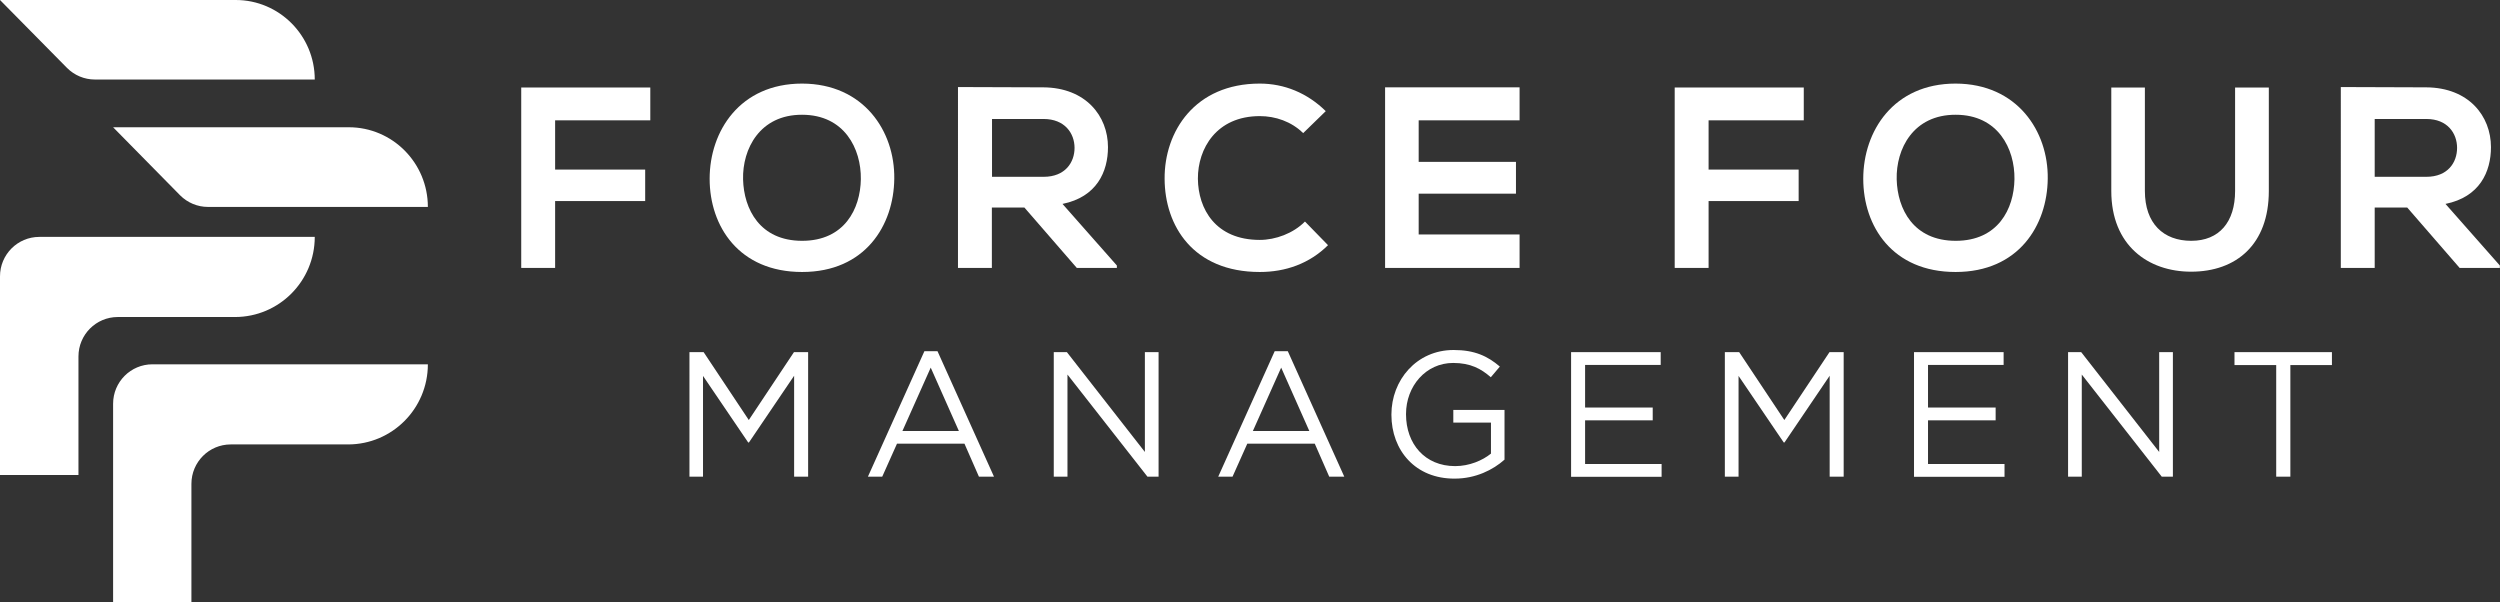
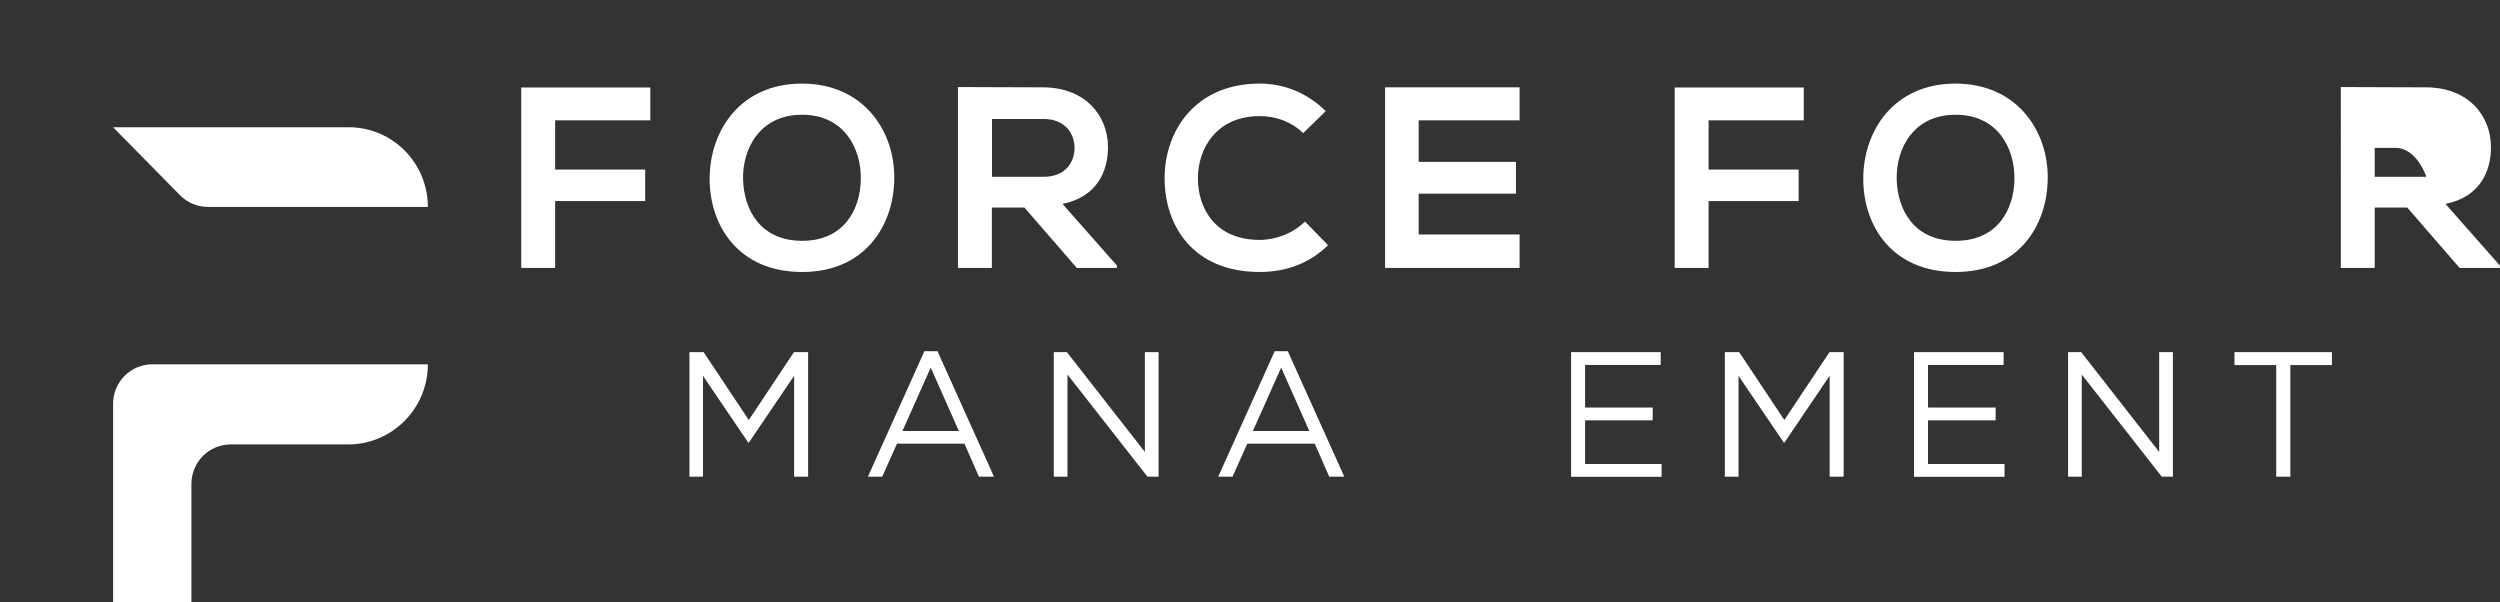
<svg xmlns="http://www.w3.org/2000/svg" id="Layer_1" x="0px" y="0px" viewBox="0 0 1660 400" style="enable-background:new 0 0 1660 400;" xml:space="preserve">
  <rect x="0" y="0" width="1660" height="400" fill="#333333" stroke="none" />
  <style type="text/css">	.st0{fill:#FFFFFF;}</style>
  <g>
    <g>
      <path class="st0" d="M284.1,137.4L284.1,137.4l-146,0c-7,0-13.6-2.8-18.5-7.7L75.1,84.5h156.5C260.6,84.5,284.1,108.2,284.1,137.4   z M127.2,241.9h156.9v0c0,29.4-23.7,53.2-53,53.2h-77.9c-14.4,0-26.1,11.7-26.1,26.2V400H75.1V268.1c0-14.5,11.7-26.2,26.1-26.2   H127.2z" />
    </g>
    <g>
-       <path class="st0" d="M209,52.8L209,52.8l-146,0c-7,0-13.6-2.8-18.5-7.7L0,0l156.5,0C185.5,0,209,23.7,209,52.8z M52.2,157.3H209v0   c0,29.4-23.7,53.2-53,53.2H78.2c-14.4,0-26.1,11.7-26.1,26.2v78.7H0l0-131.9c0-14.5,11.7-26.2,26.1-26.2H52.2z" />
-     </g>
+       </g>
    <path class="st0" d="M457.8,233.8h9.4l30,45.1l30-45.1h9.4v82.7h-9.3v-67l-30,44.3h-0.5l-30-44.2v66.9h-9V233.8z" />
    <path class="st0" d="M613.8,233.2h8.7l37.5,83.3h-10l-9.6-21.9h-44.8l-9.8,21.9h-9.5L613.8,233.2z M636.7,286.2L618,244.1  l-18.8,42.1H636.7z" />
    <path class="st0" d="M699.7,233.8h8.7l51.8,66.3v-66.3h9.1v82.7h-7.4l-53.1-67.8v67.8h-9.1V233.8z" />
    <path class="st0" d="M846.4,233.2h8.7l37.5,83.3h-10l-9.6-21.9h-44.8l-9.8,21.9h-9.5L846.4,233.2z M869.4,286.2l-18.7-42.1  l-18.8,42.1H869.4z" />
-     <path class="st0" d="M923.9,275.4v-0.2c0-22.7,16.6-42.8,41.3-42.8c13.9,0,22.5,4,30.7,11l-6,7.1c-6.4-5.6-13.4-9.5-25-9.5  c-18.2,0-31.3,15.5-31.3,33.9v0.2c0,19.7,12.6,34.4,32.6,34.4c9.4,0,18.1-3.7,23.8-8.3v-20.6h-25v-8.4h34v33  c-7.6,6.8-19.2,12.6-33,12.6C939.9,318,923.9,299.1,923.9,275.4z" />
    <path class="st0" d="M1043.2,233.8h59.5v8.5h-50.2v28.3h44.9v8.5h-44.9v29h50.8v8.5h-60.1V233.8z" />
    <path class="st0" d="M1145.4,233.8h9.4l30,45.1l30-45.1h9.4v82.7h-9.3v-67l-30,44.3h-0.5l-30-44.2v66.9h-9.1V233.8z" />
    <path class="st0" d="M1270.9,233.8h59.5v8.5h-50.2v28.3h44.9v8.5h-44.9v29h50.8v8.5h-60.1V233.8z" />
    <path class="st0" d="M1373.2,233.8h8.7l51.8,66.3v-66.3h9.1v82.7h-7.4l-53.1-67.8v67.8h-9.1V233.8z" />
    <path class="st0" d="M1511.3,242.4h-27.6v-8.6h64.7v8.6h-27.6v74.1h-9.4V242.4z" />
    <path class="st0" d="M346.1,177.9V58.1h85.7v21.8h-63.2v32.7h59.8v20.9h-59.8v44.4H346.1z" />
    <path class="st0" d="M593.8,118.6c-0.3,31-19.3,62-61.2,62c-41.9,0-61.4-30.3-61.4-61.9s20.1-63.2,61.4-63.2  C573.7,55.6,594.2,87.3,593.8,118.6z M493.4,119.1c0.5,19.7,11.1,40.8,39.2,40.8c28.1,0,38.7-21.2,39-40.9  c0.3-20.2-10.9-42.8-39-42.8C504.5,76.1,492.9,98.9,493.4,119.1z" />
    <path class="st0" d="M741.8,177.9h-26.8l-34.8-40.1h-21.6v40.1h-22.5V57.8c18.9,0,37.8,0.2,56.7,0.2c28.1,0.2,42.9,19,42.9,39.7  c0,16.4-7.5,33.1-30.2,37.7l36.1,40.9V177.9z M658.7,79v38.4h34.3c14.3,0,20.5-9.6,20.5-19.2S707.1,79,692.9,79H658.7z" />
    <path class="st0" d="M881.8,162.8c-12.3,12.2-28.1,17.8-45.3,17.8c-44.3,0-63.1-30.7-63.2-61.9c-0.2-31.4,20.1-63.2,63.2-63.2  c16.2,0,31.5,6.2,43.8,18.3l-15,14.6c-7.8-7.7-18.4-11.3-28.8-11.3c-28.8,0-41.2,21.6-41.1,41.6c0.2,19.9,11.6,40.6,41.1,40.6  c10.4,0,22.2-4.3,30-12.2L881.8,162.8z" />
    <path class="st0" d="M1009,177.9h-89.3c0-39.9,0-80,0-119.9h89.3v21.9h-67v27.6h64.6v21.1H942v27.1h67V177.9z" />
    <path class="st0" d="M1112,177.9V58.1h85.7v21.8h-63.2v32.7h59.8v20.9h-59.8v44.4H1112z" />
    <path class="st0" d="M1359.7,118.6c-0.3,31-19.3,62-61.2,62s-61.3-30.3-61.3-61.9s20.1-63.2,61.3-63.2  C1339.6,55.6,1360.1,87.3,1359.7,118.6z M1259.4,119.1c0.5,19.7,11.1,40.8,39.2,40.8c28.1,0,38.7-21.2,39-40.9  c0.3-20.2-10.9-42.8-39-42.8C1270.4,76.1,1258.9,98.9,1259.4,119.1z" />
-     <path class="st0" d="M1506.5,58.1v68.7c0,35.5-21.6,53.6-51.6,53.6c-28.6,0-53-17.5-53-53.6V58.1h22.3v68.7  c0,21.6,12.3,33.1,30.8,33.1c18.6,0,29.1-12.5,29.1-33.1V58.1H1506.5z" />
-     <path class="st0" d="M1660,177.9h-26.8l-34.8-40.1h-21.6v40.1h-22.5V57.8c18.9,0,37.8,0.2,56.8,0.2c28.1,0.2,42.9,19,42.9,39.7  c0,16.4-7.5,33.1-30.2,37.7l36.1,40.9V177.9z M1576.8,79v38.4h34.3c14.3,0,20.4-9.6,20.4-19.2s-6.3-19.2-20.4-19.2H1576.8z" />
+     <path class="st0" d="M1660,177.9h-26.8l-34.8-40.1h-21.6v40.1h-22.5V57.8c18.9,0,37.8,0.2,56.8,0.2c28.1,0.2,42.9,19,42.9,39.7  c0,16.4-7.5,33.1-30.2,37.7l36.1,40.9V177.9z M1576.8,79v38.4h34.3s-6.3-19.2-20.4-19.2H1576.8z" />
  </g>
</svg>